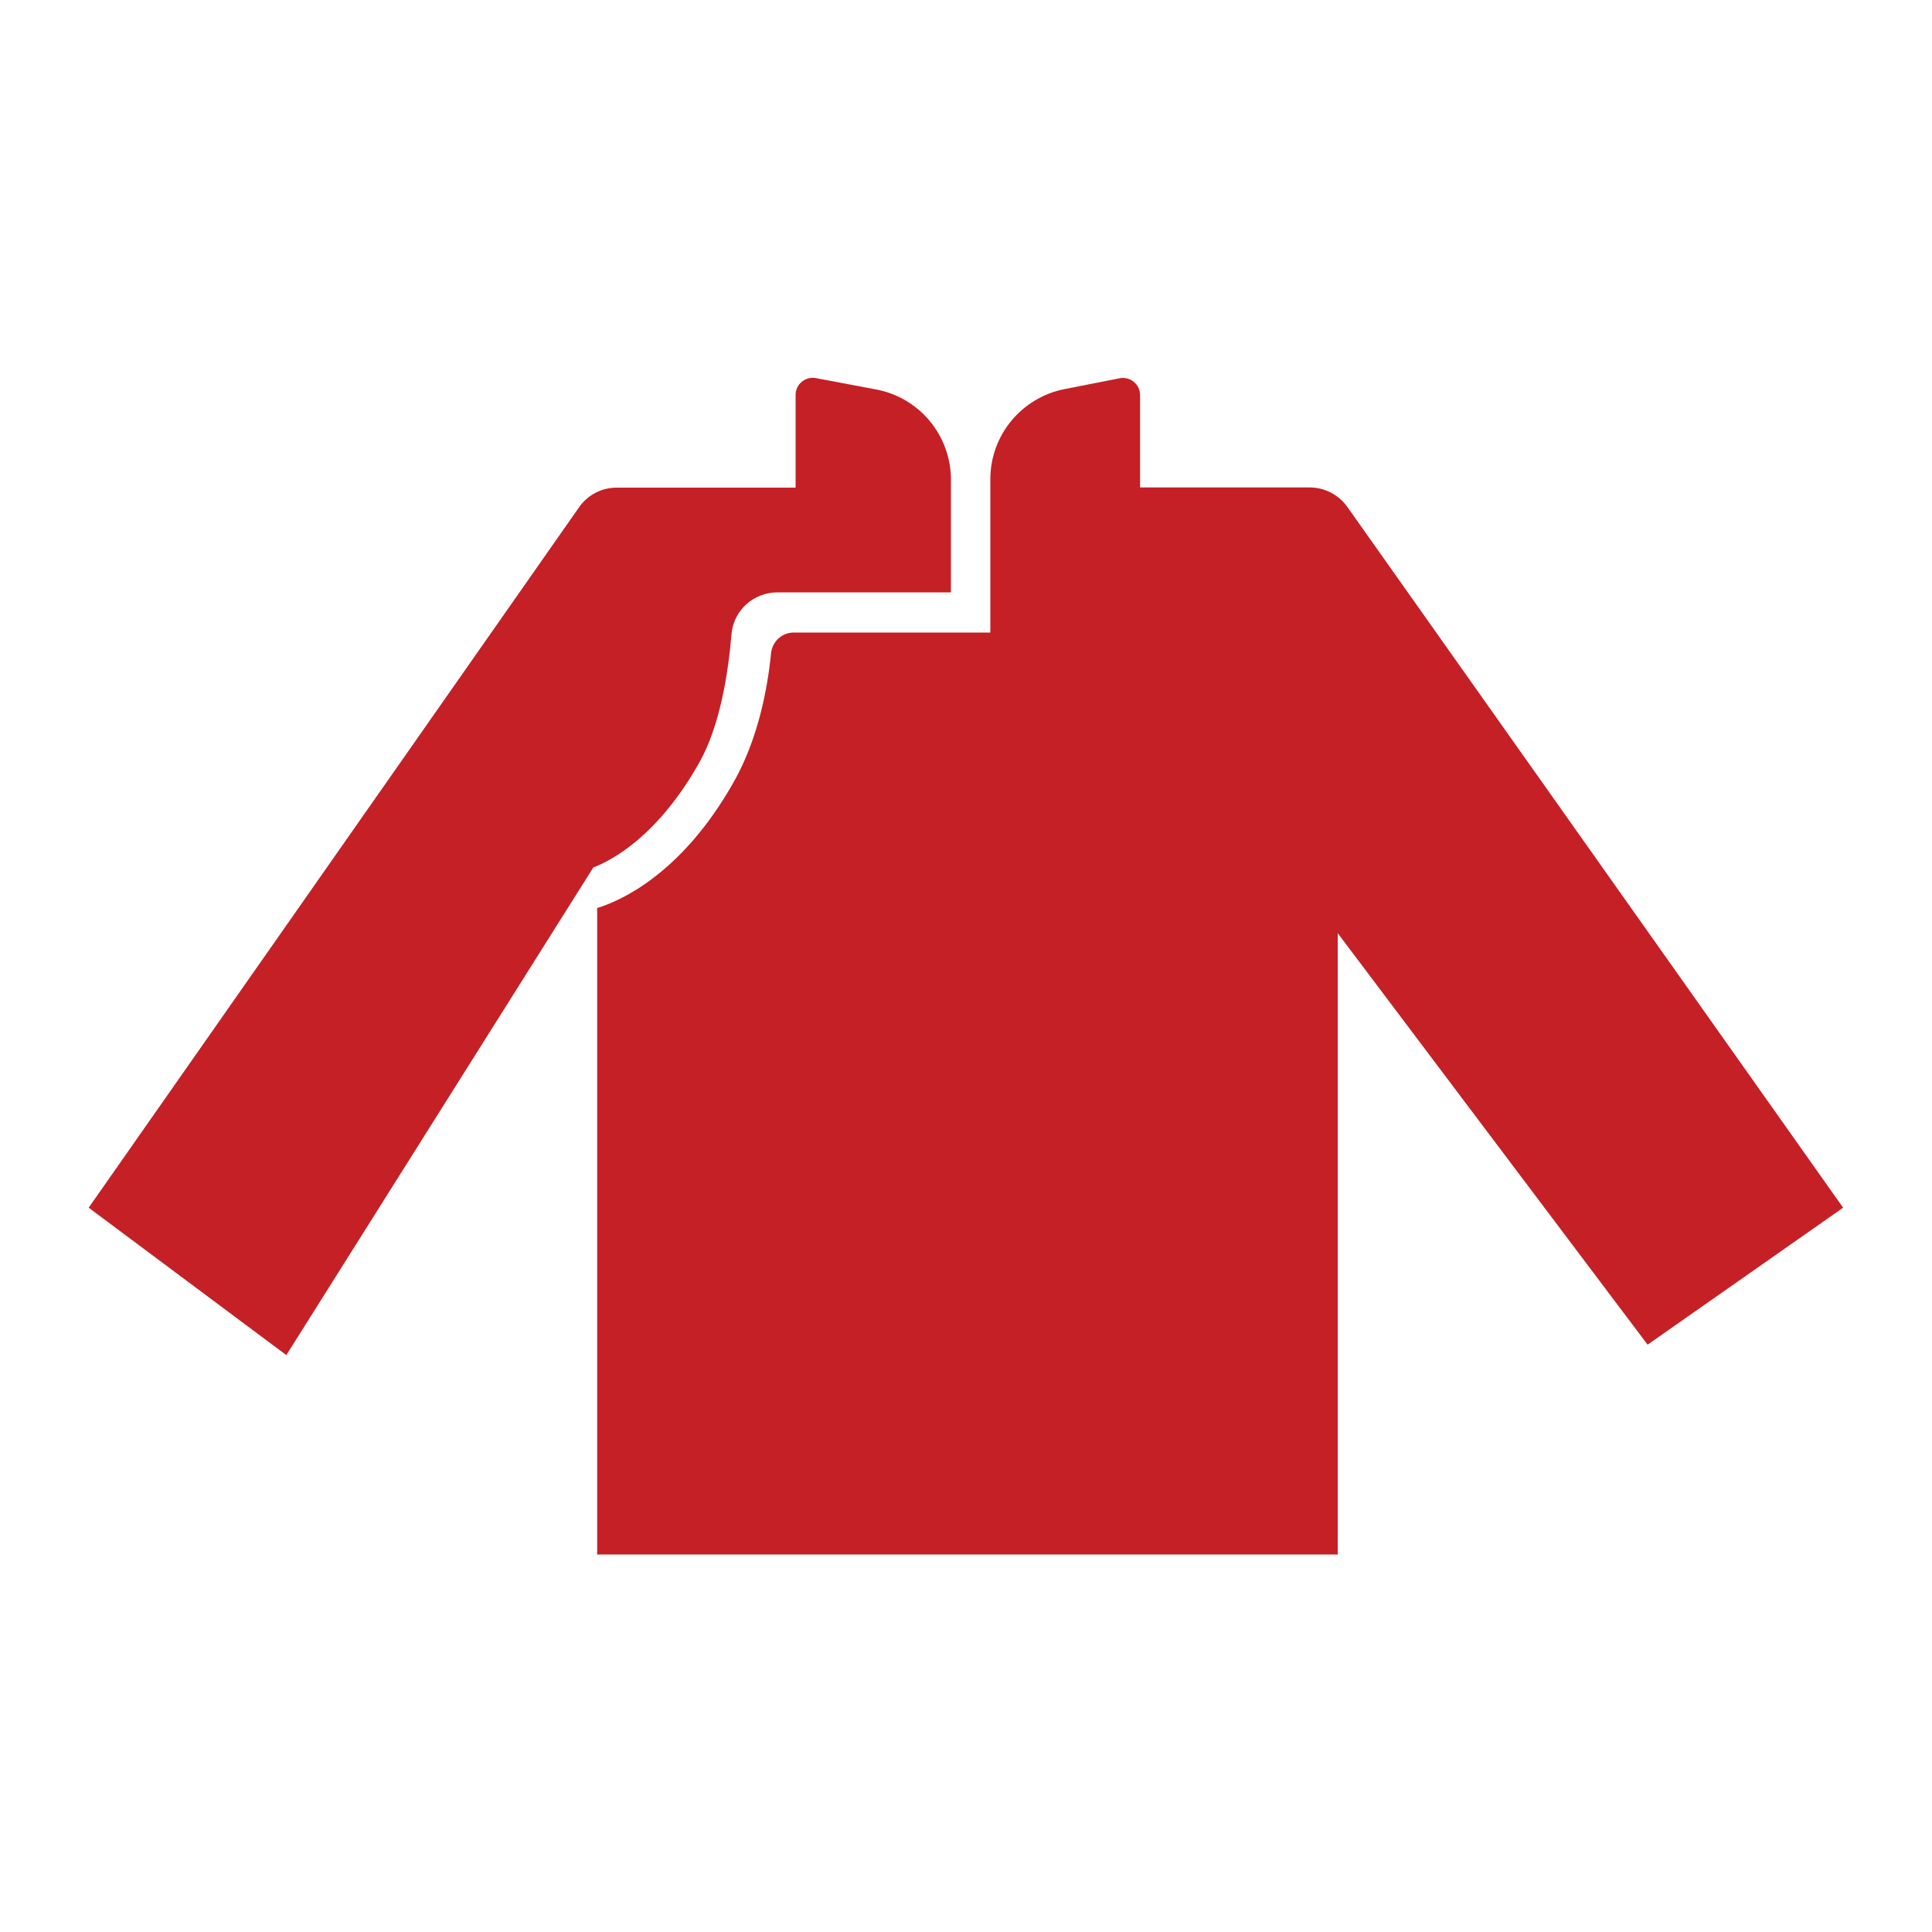
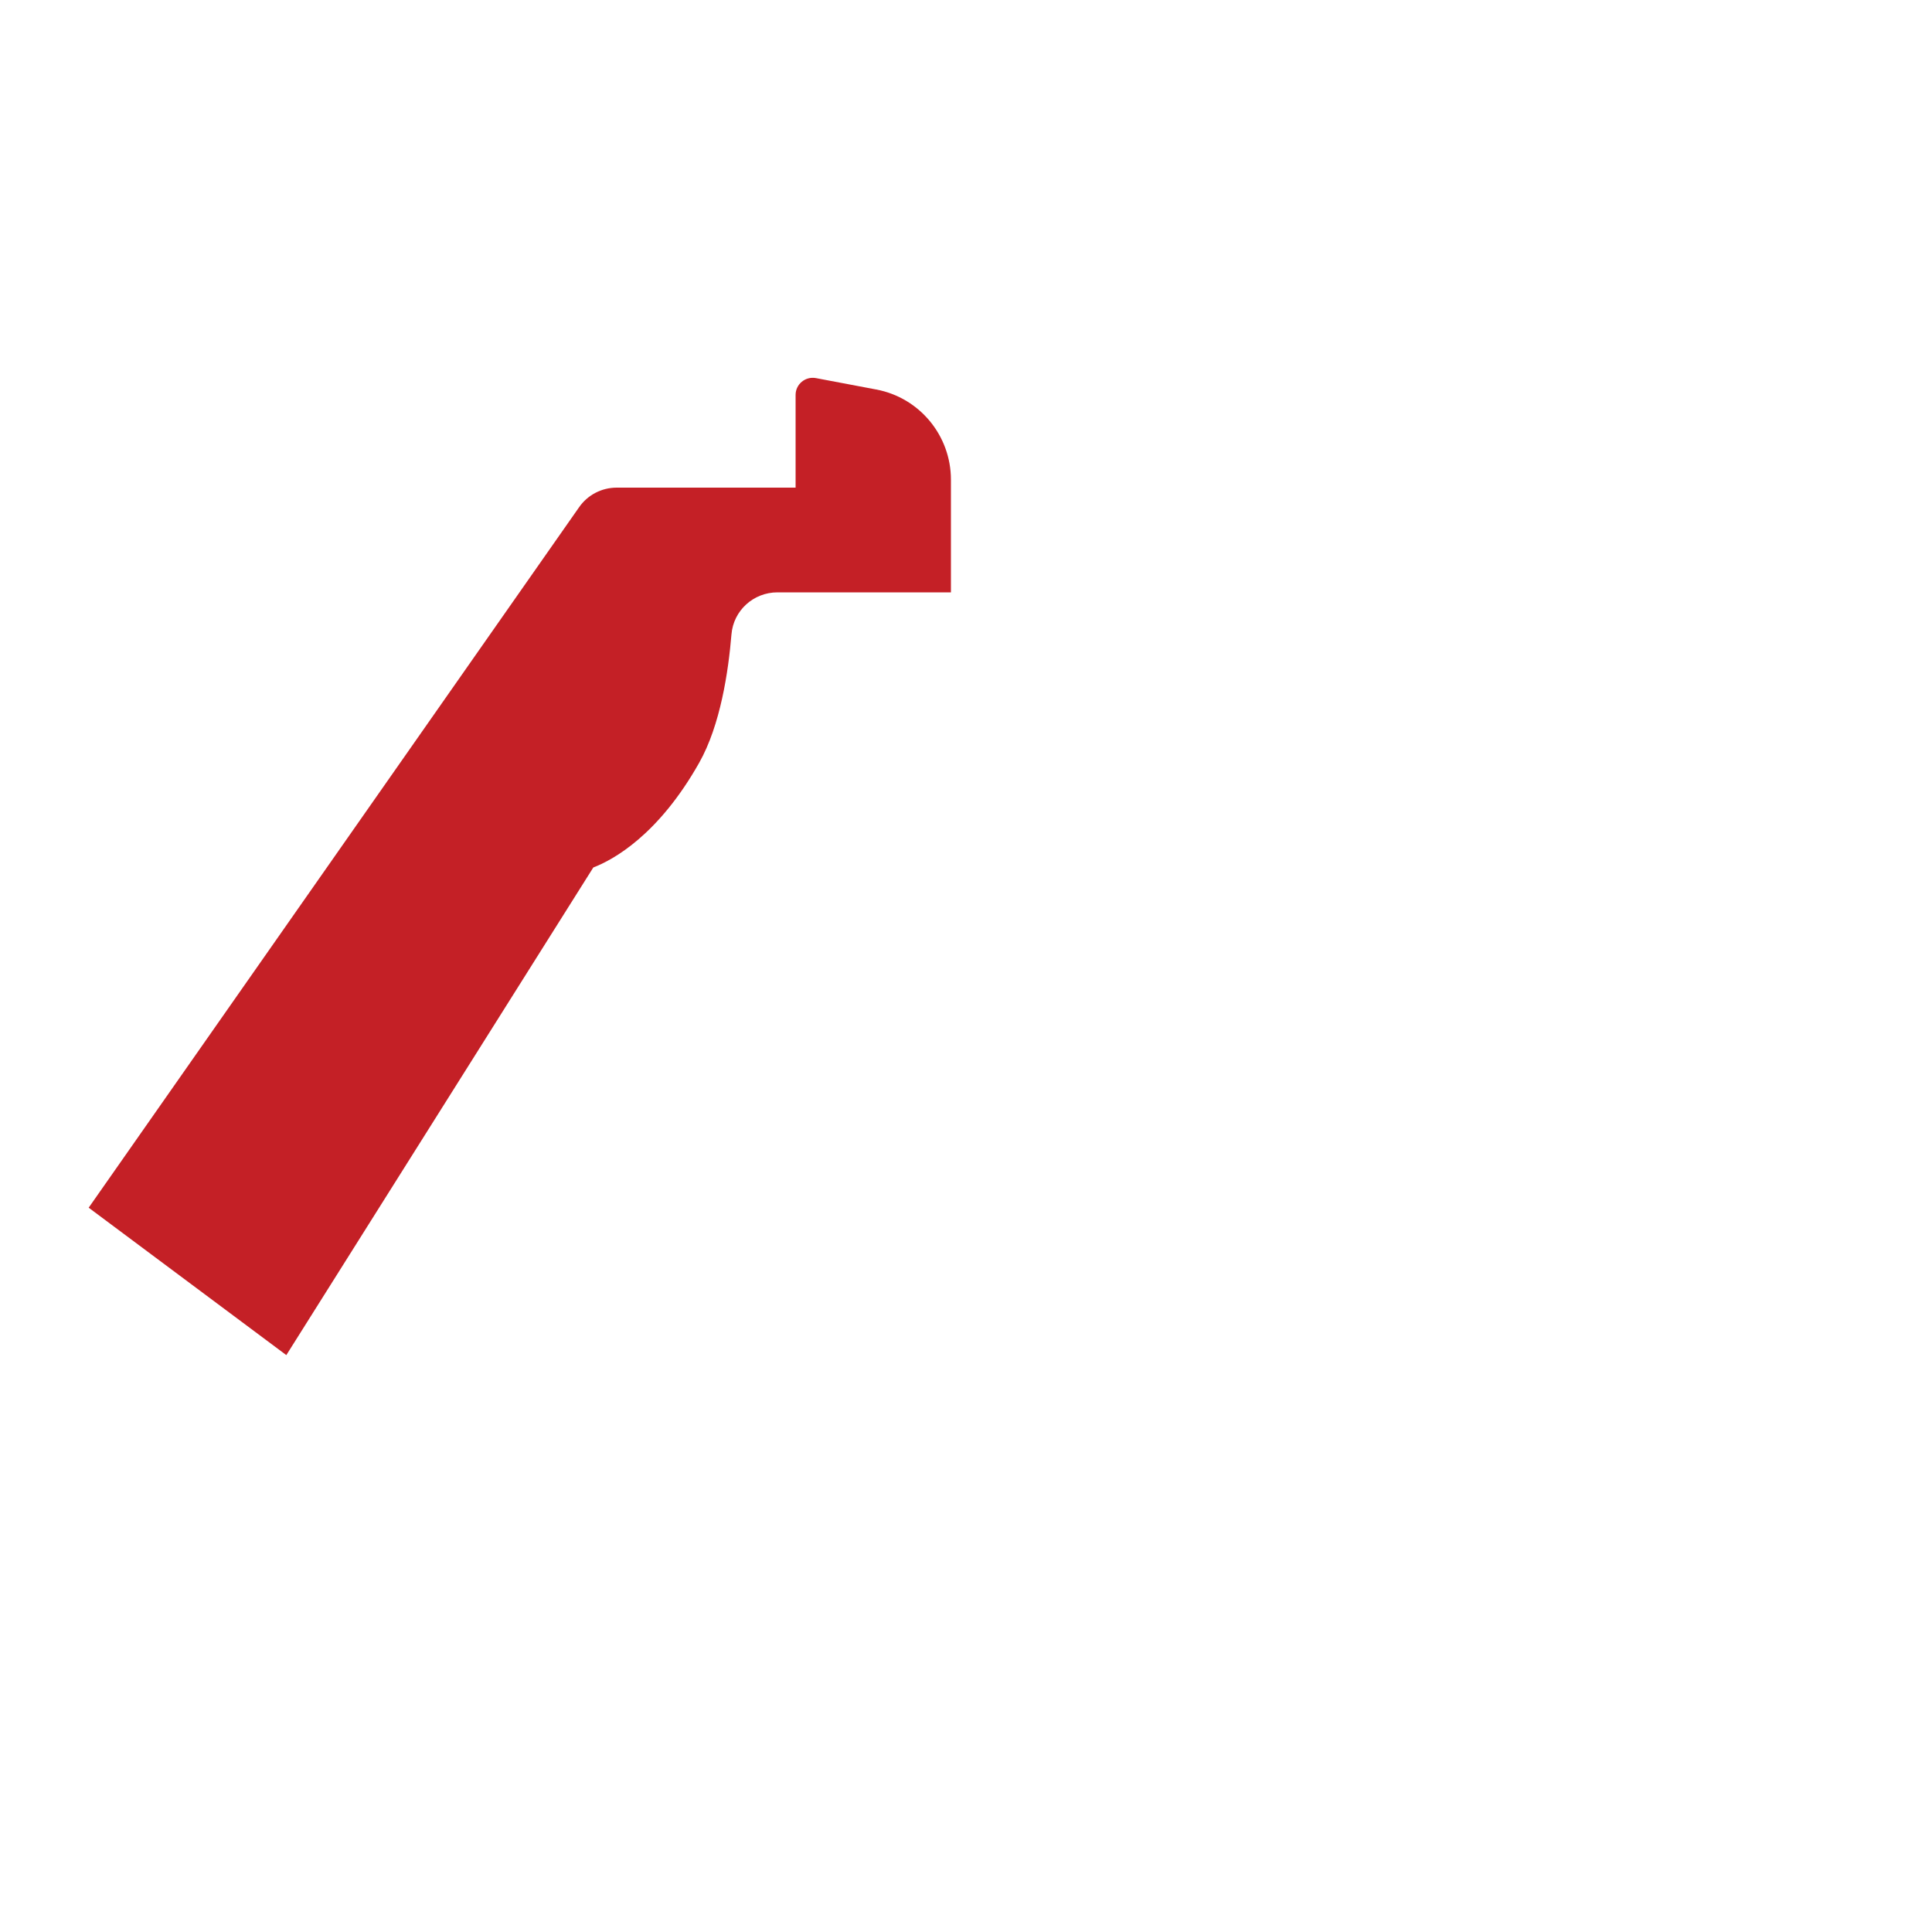
<svg xmlns="http://www.w3.org/2000/svg" id="Layer_1" version="1.1" viewBox="0 0 100 100">
  <defs>
    <style>
      .st0 {
        fill: #c42026;
      }
    </style>
  </defs>
  <path class="st0" d="M36.19,39.48c1.1-1.95,1.51-4.72,1.67-6.64.1-1.24,1.14-2.18,2.38-2.18h8.98v-5.83c0-2.28-1.62-4.25-3.87-4.67l-3.12-.59c-.55-.1-1.05.32-1.05.87v4.8h-9.26c-.78,0-1.51.38-1.95,1.02L4.59,62.51l10.23,7.63,15.89-25.24c1.04-.4,3.37-1.68,5.48-5.42Z" />
-   <path class="st0" d="M59.01,25.24v-4.79c0-.56-.51-.98-1.06-.87l-2.85.56c-2.23.44-3.84,2.39-3.84,4.66v7.94h-10.17c-.61,0-1.12.46-1.18,1.07-.18,1.81-.66,4.42-1.94,6.68-2.72,4.82-5.95,6.17-7.06,6.51v33.46h38.33v-32.16l16.04,21.3,10.12-7.09-25.66-36.27c-.45-.63-1.17-1.01-1.95-1.01h-8.8.02,0Z" />
</svg>